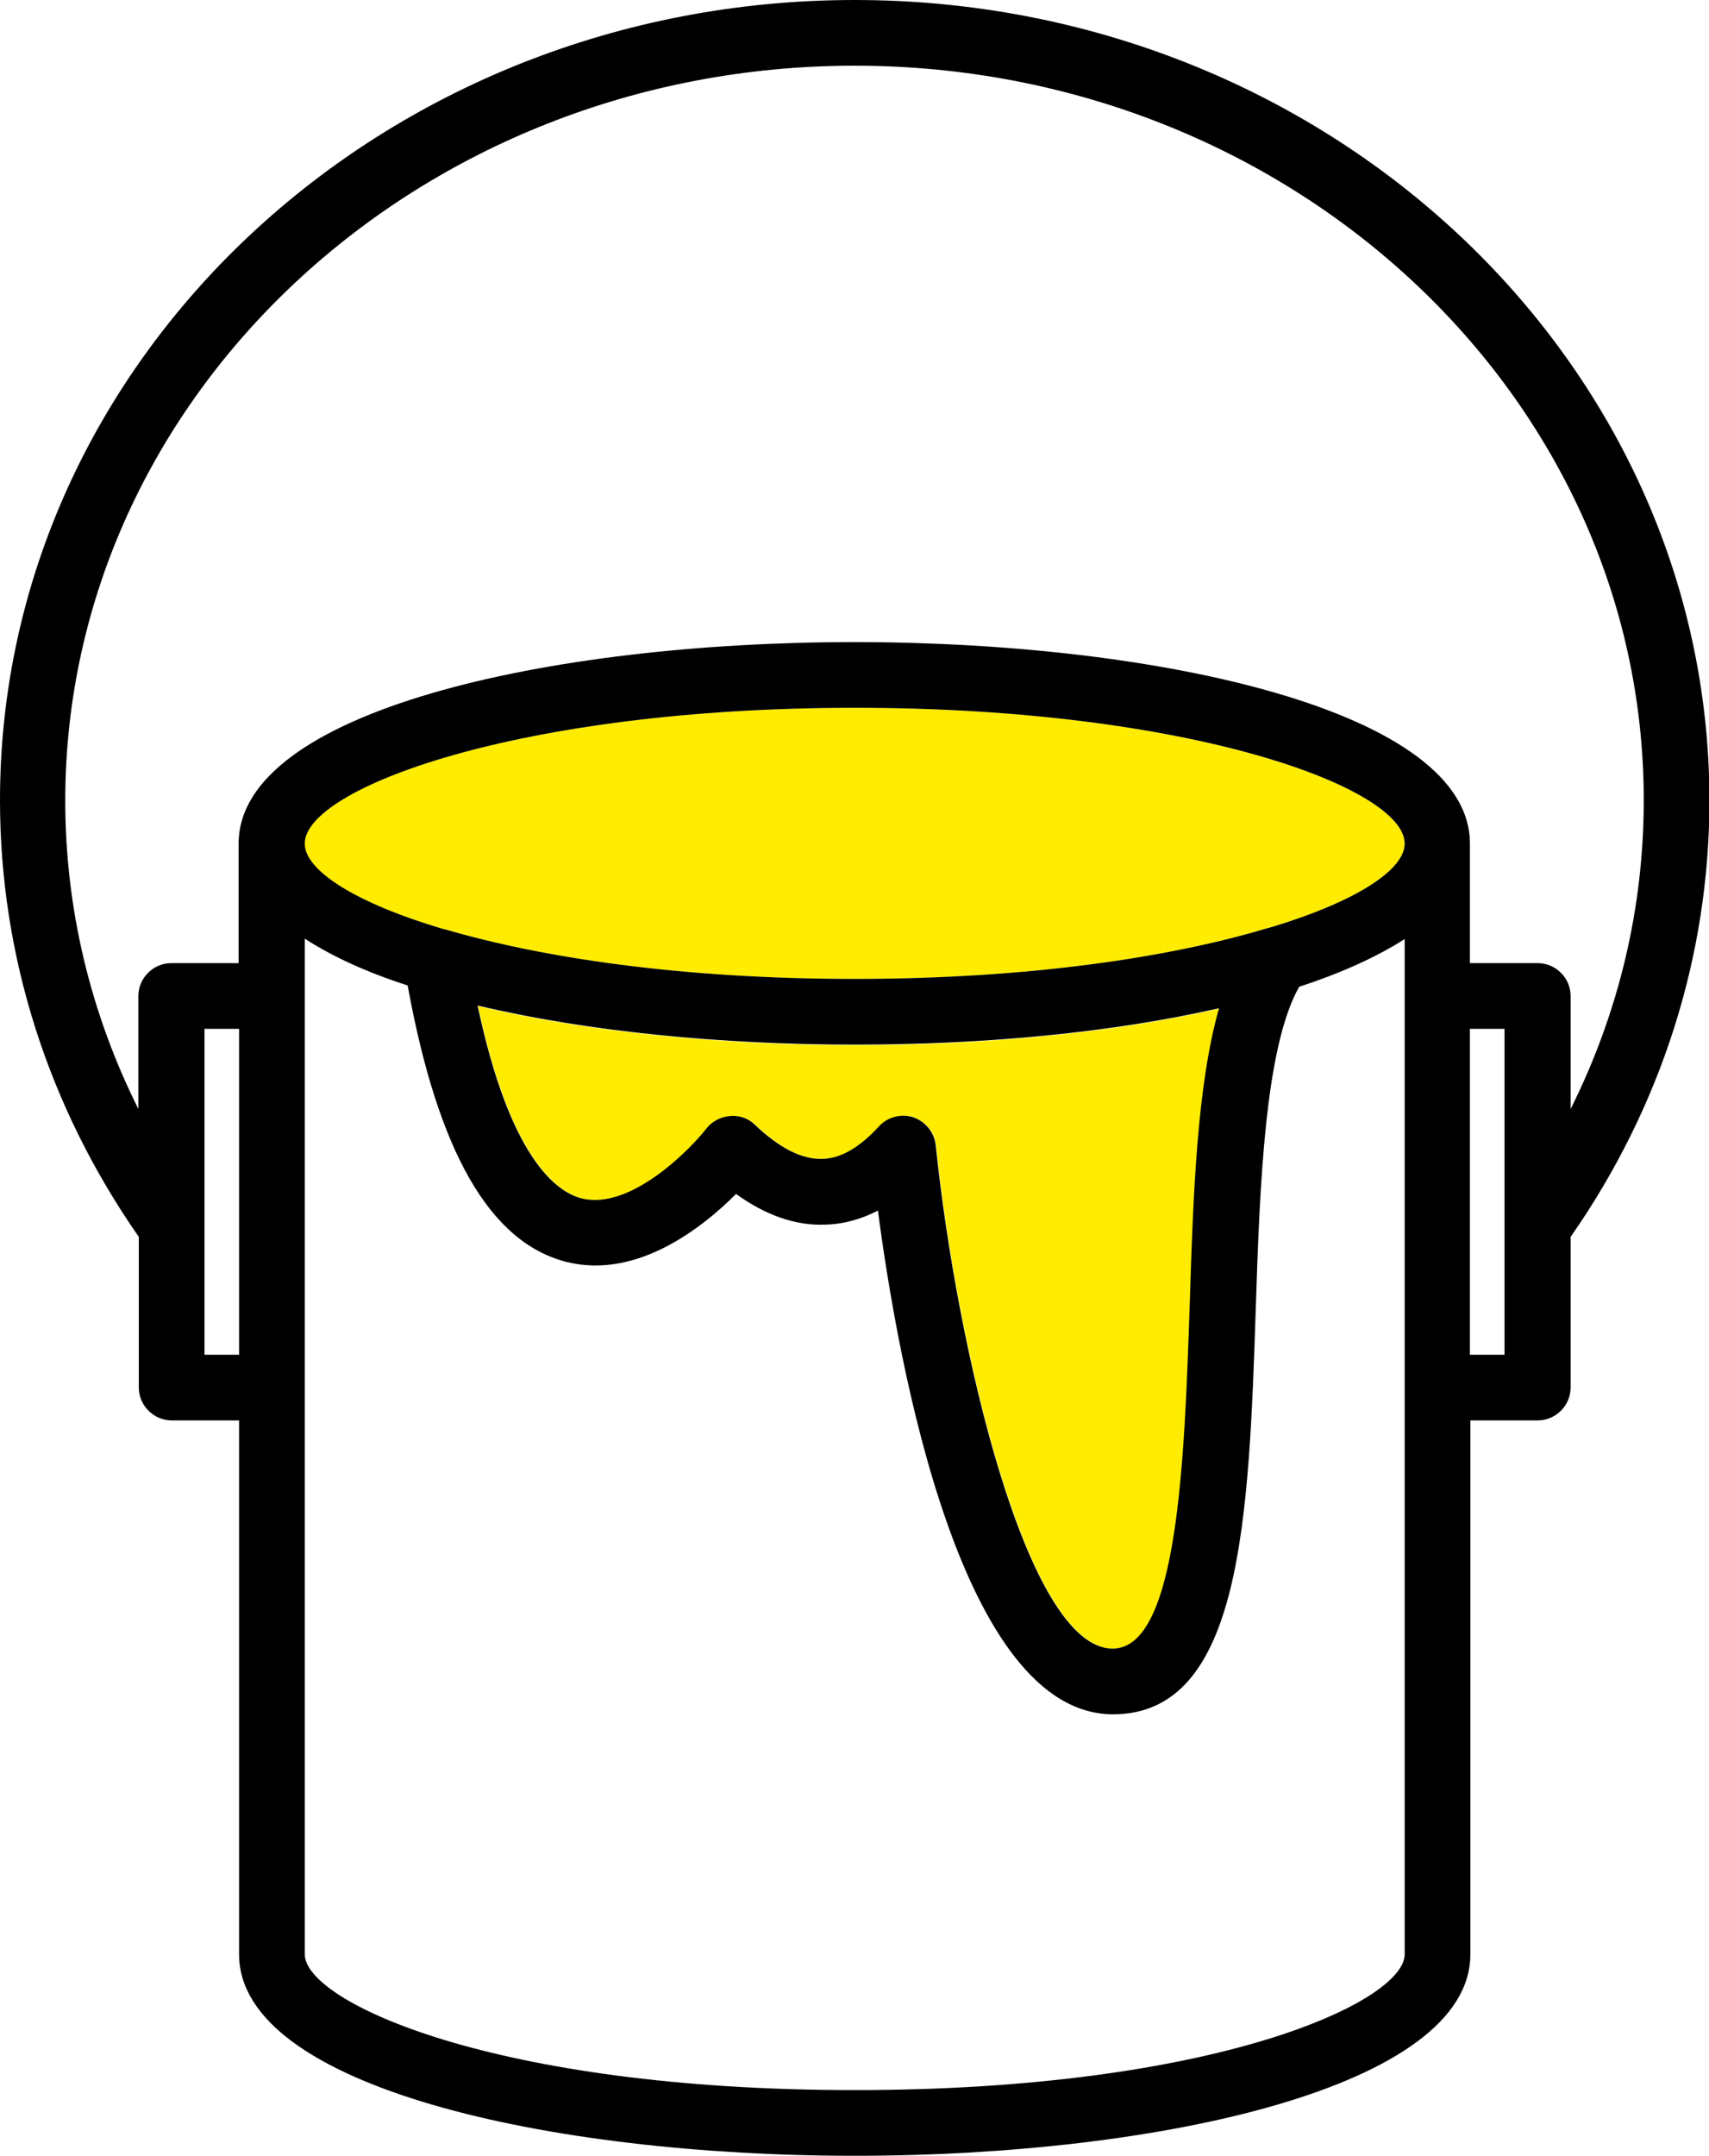
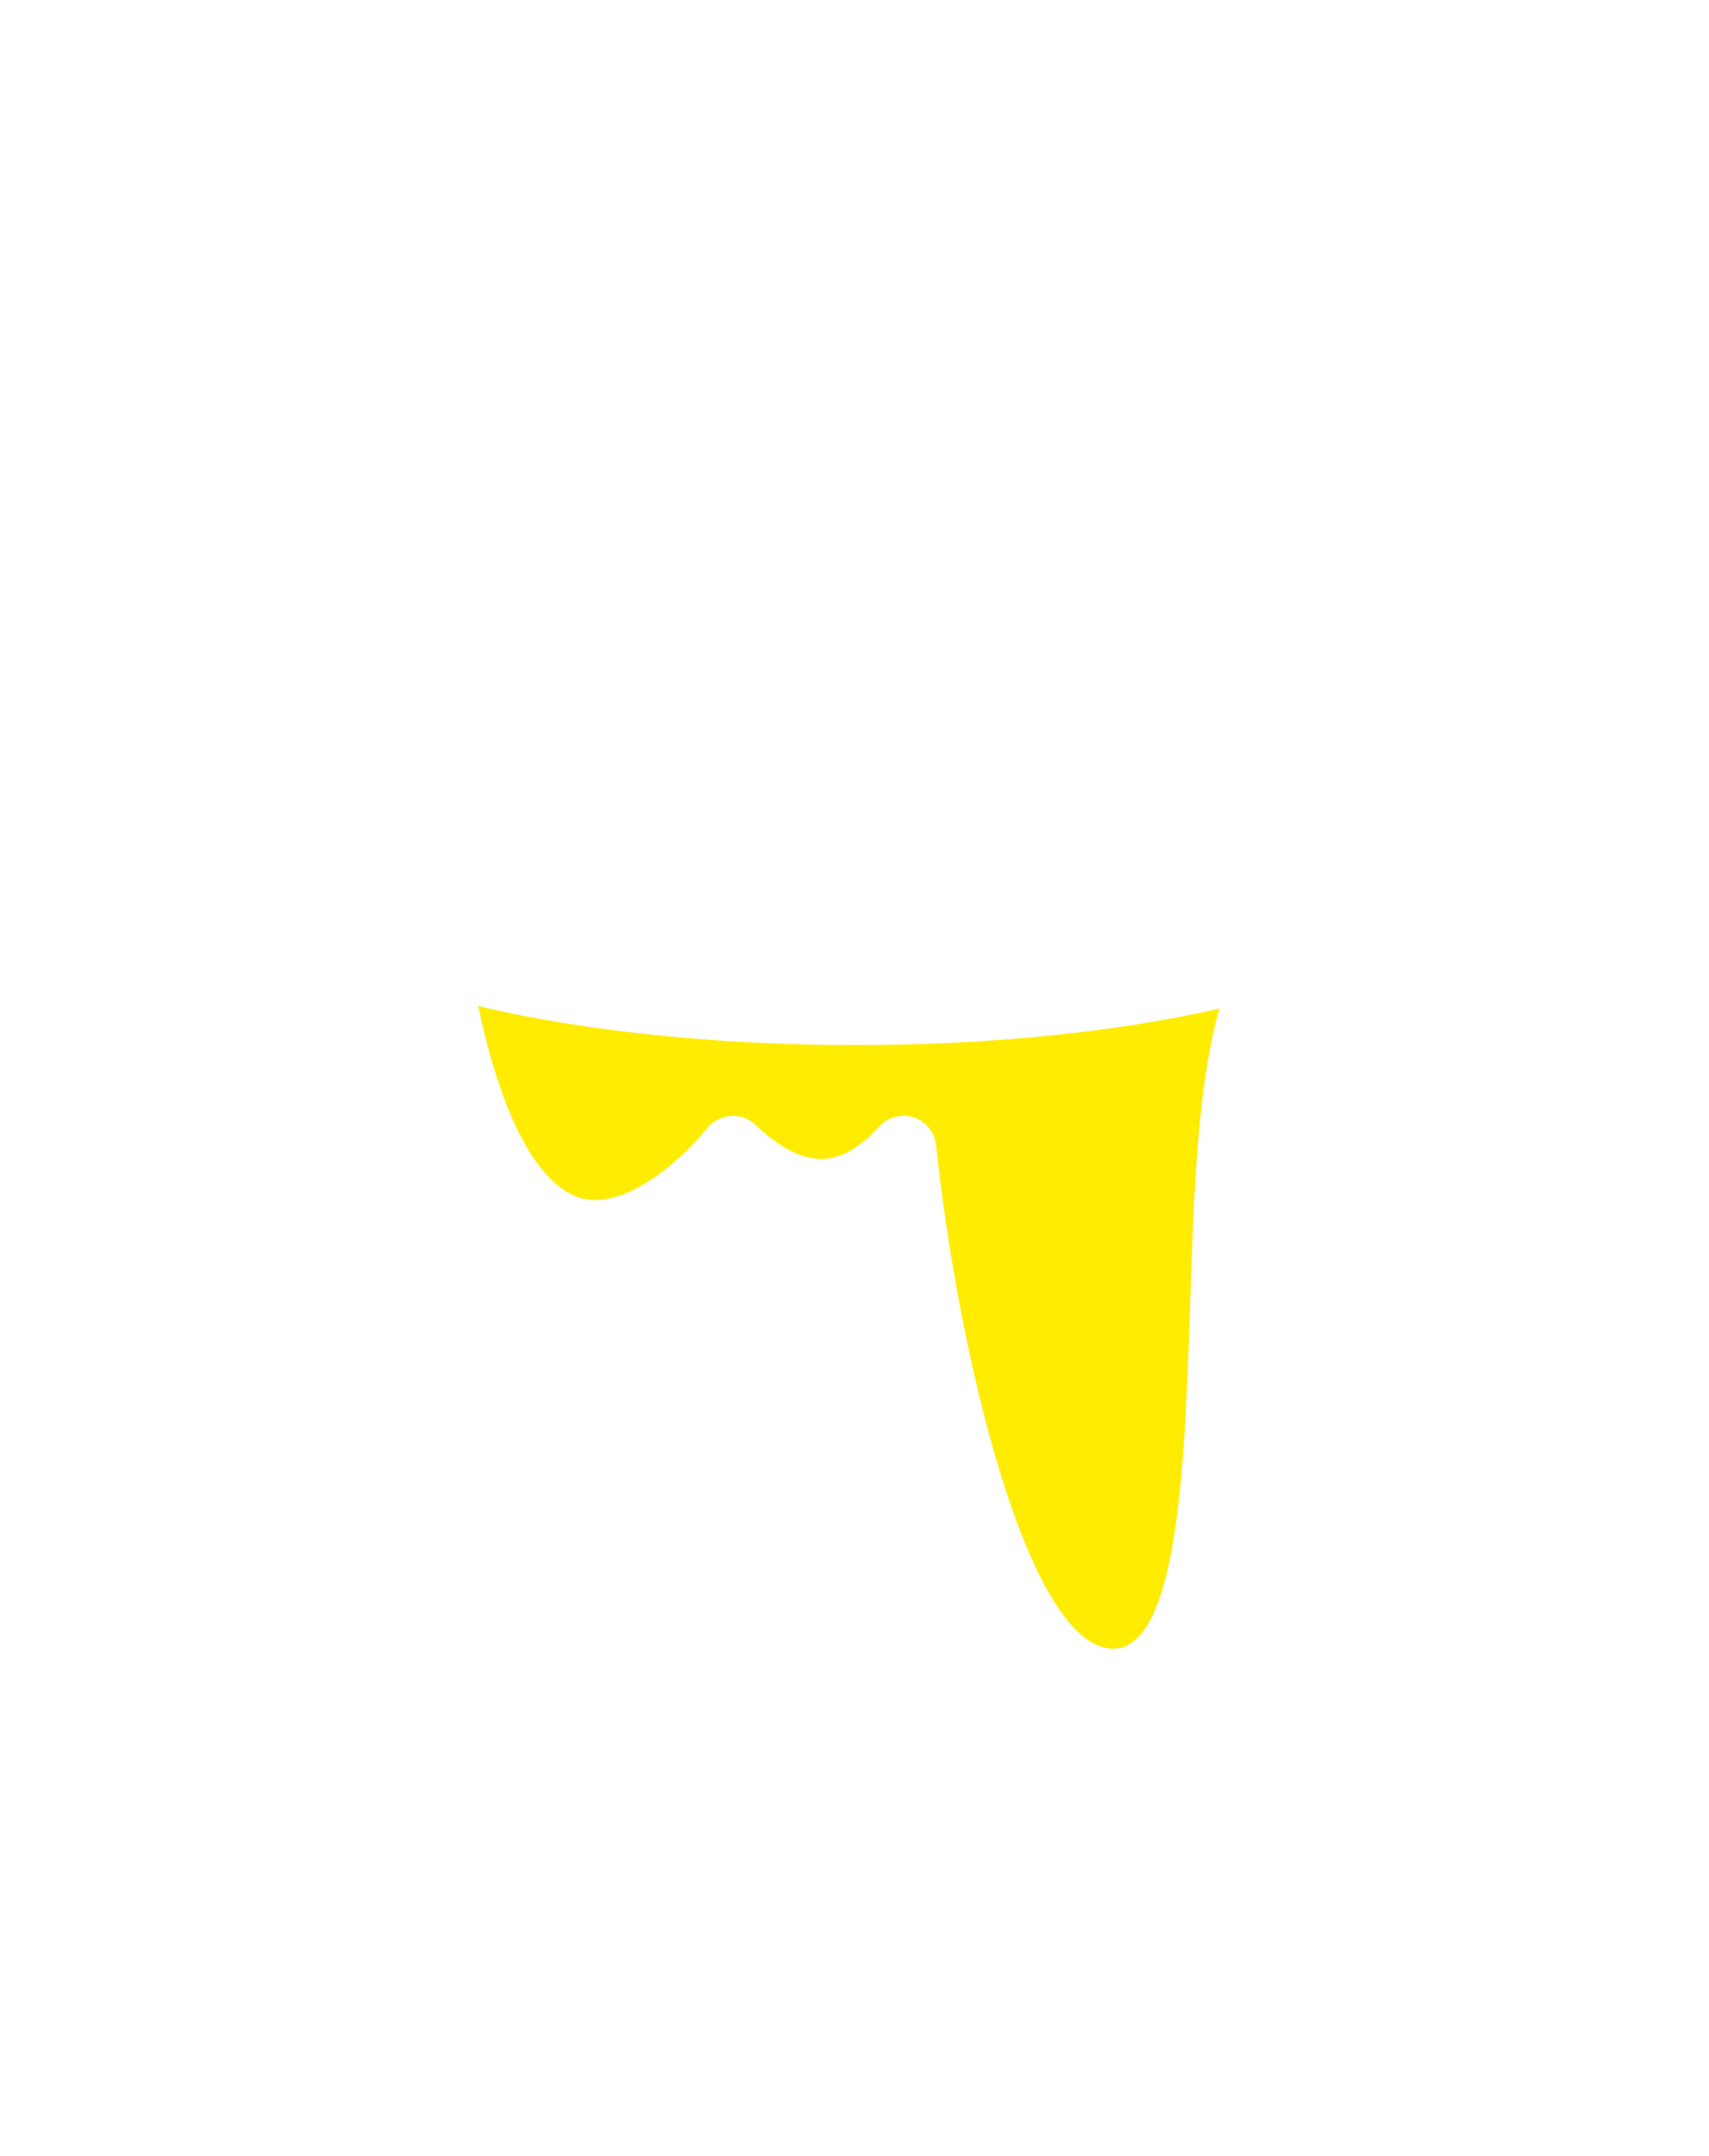
<svg xmlns="http://www.w3.org/2000/svg" id="Kuvakkeet" viewBox="0 0 39.03 49.22">
  <defs>
    <style> .cls-1 { fill: #ffec00; } </style>
  </defs>
-   <path class="cls-1" d="m29.02,21.17s-.05.02-.07.02c-2.19.66-5.43,1.16-9.43,1.16s-7.16-.49-9.35-1.13c-.02,0-.03-.01-.05-.01-2.02-.6-3.16-1.34-3.16-1.95,0-1.26,4.89-3.1,12.56-3.1s12.56,1.83,12.56,3.1c0,.6-1.1,1.32-3.05,1.91Z" />
  <path class="cls-1" d="m27.85,23.02c-.5,1.76-.59,4.22-.67,6.79-.12,3.49-.26,7.83-1.76,7.83-1.96,0-3.56-6.86-4.04-11.49-.03-.29-.23-.54-.51-.64-.28-.09-.59-.01-.79.21-.44.48-.87.73-1.29.74-.48.01-.98-.25-1.54-.78-.15-.15-.36-.22-.57-.2-.21.02-.41.12-.54.29-.39.5-1.75,1.87-2.85,1.59-.59-.15-1.64-.95-2.37-4.39,2.48.59,5.55.89,8.59.89s5.9-.28,8.33-.83Z" />
-   <path d="m19.52,0C8.75,0,0,8.19,0,18.27c0,3.56,1.1,7,3.17,9.97v3.44c0,.41.34.75.75.75h1.54v12.19c0,3.02,7.07,4.6,14.06,4.6s14.06-1.58,14.06-4.6v-12.19h1.54c.41,0,.75-.34.75-.75v-3.44c2.07-2.97,3.17-6.41,3.17-9.97C39.03,8.19,30.28,0,19.52,0ZM5.46,30.93h-.79v-7.44h.79v7.44Zm26.62,13.69c0,1.08-4.31,3.1-12.56,3.1s-12.56-2.02-12.56-3.1v-23.19c.63.41,1.42.77,2.35,1.07.69,3.79,1.87,5.86,3.62,6.31,1.62.41,3.12-.79,3.88-1.55.68.49,1.37.73,2.04.7.41-.01.81-.12,1.2-.32.47,3.57,1.91,11.5,5.37,11.5,2.95,0,3.1-4.51,3.26-9.28.09-2.81.21-5.95.99-7.33.95-.31,1.77-.68,2.41-1.09v23.19ZM10.92,22.96c2.48.59,5.55.89,8.59.89s5.9-.28,8.33-.83c-.5,1.76-.59,4.22-.67,6.79-.12,3.49-.26,7.83-1.76,7.83-1.96,0-3.56-6.86-4.04-11.49-.03-.29-.23-.54-.51-.64-.28-.09-.59-.01-.79.21-.44.48-.87.73-1.29.74-.48.01-.98-.25-1.54-.78-.15-.15-.36-.22-.57-.2-.21.02-.41.12-.54.29-.39.5-1.75,1.87-2.85,1.59-.59-.15-1.64-.95-2.37-4.39Zm18.1-1.79s-.05.02-.07.02c-2.19.66-5.43,1.16-9.43,1.16s-7.16-.49-9.35-1.13c-.02,0-.03-.01-.05-.01-2.02-.6-3.16-1.34-3.16-1.95,0-1.26,4.89-3.1,12.56-3.1s12.56,1.83,12.56,3.1c0,.6-1.1,1.32-3.05,1.91Zm5.34,9.76h-.79v-7.44h.79v7.44Zm.75-8.94h-1.54v-2.73c0-3.02-7.07-4.6-14.06-4.6s-14.06,1.58-14.06,4.6v2.73h-1.54c-.41,0-.75.34-.75.75v2.58c-1.1-2.2-1.67-4.59-1.67-7.05C1.5,9.02,9.58,1.5,19.52,1.5s18.02,7.52,18.02,16.77c0,2.46-.57,4.85-1.67,7.05v-2.58c0-.41-.34-.75-.75-.75Z" />
</svg>